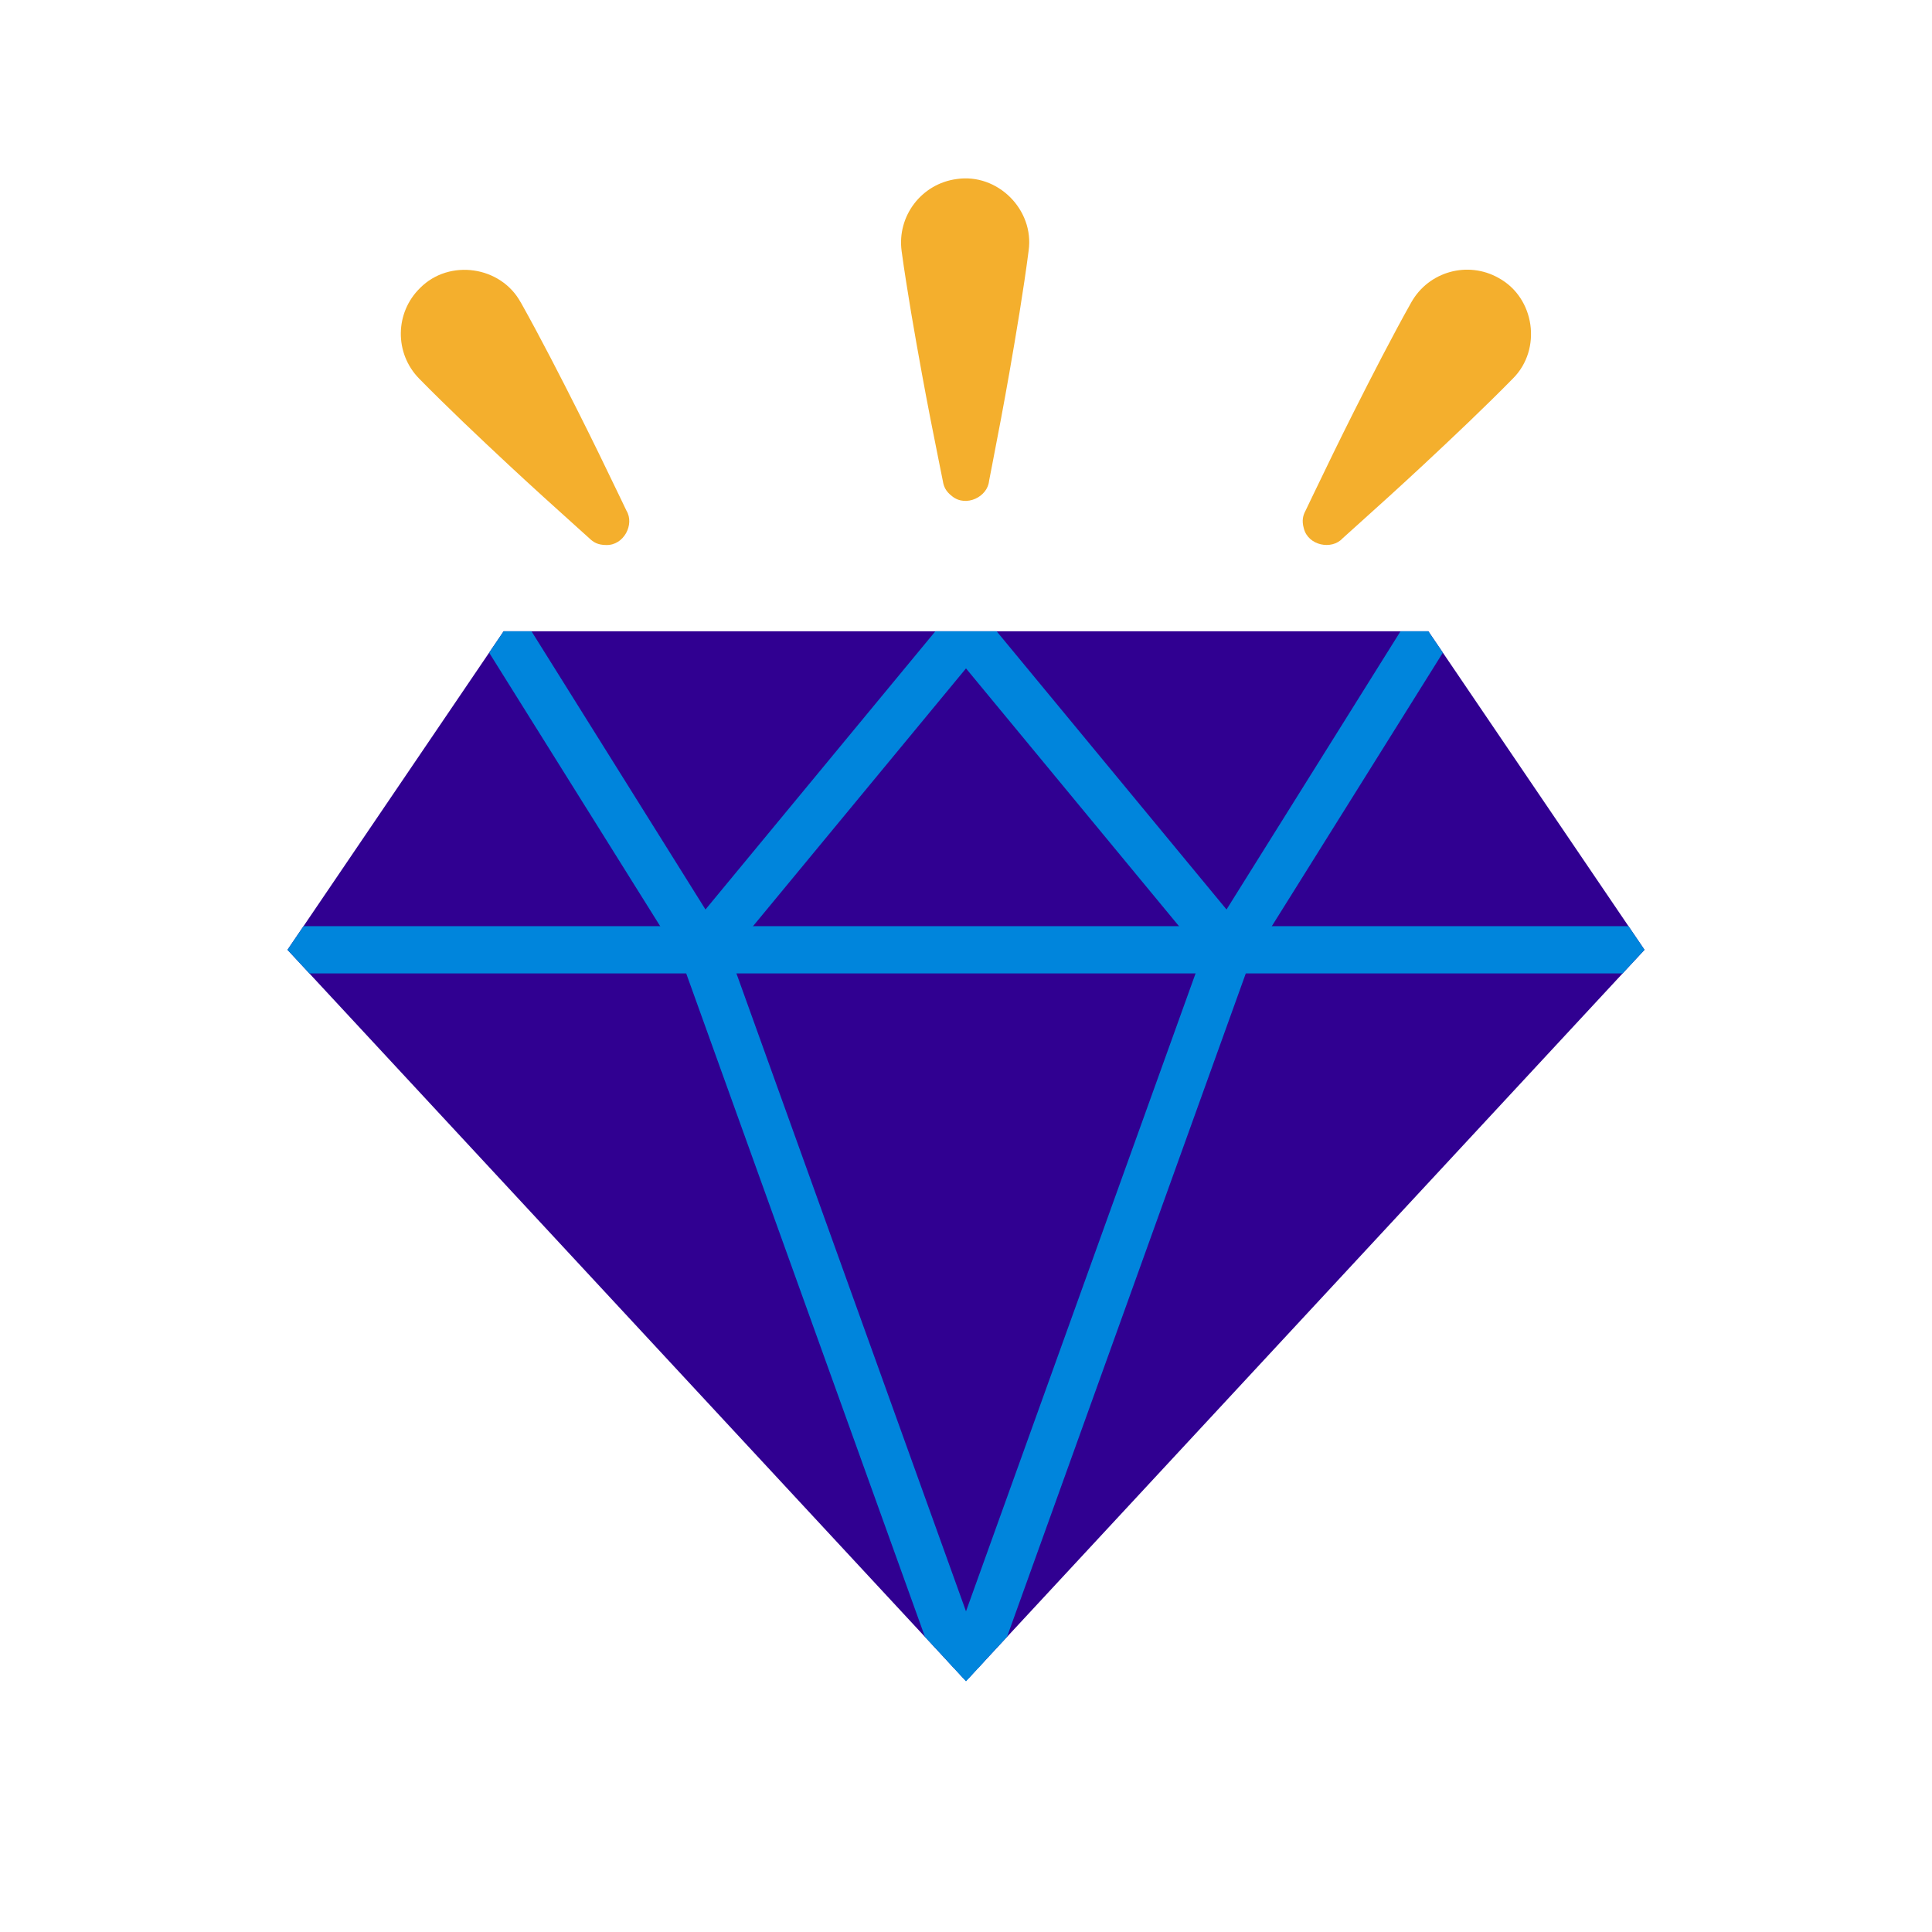
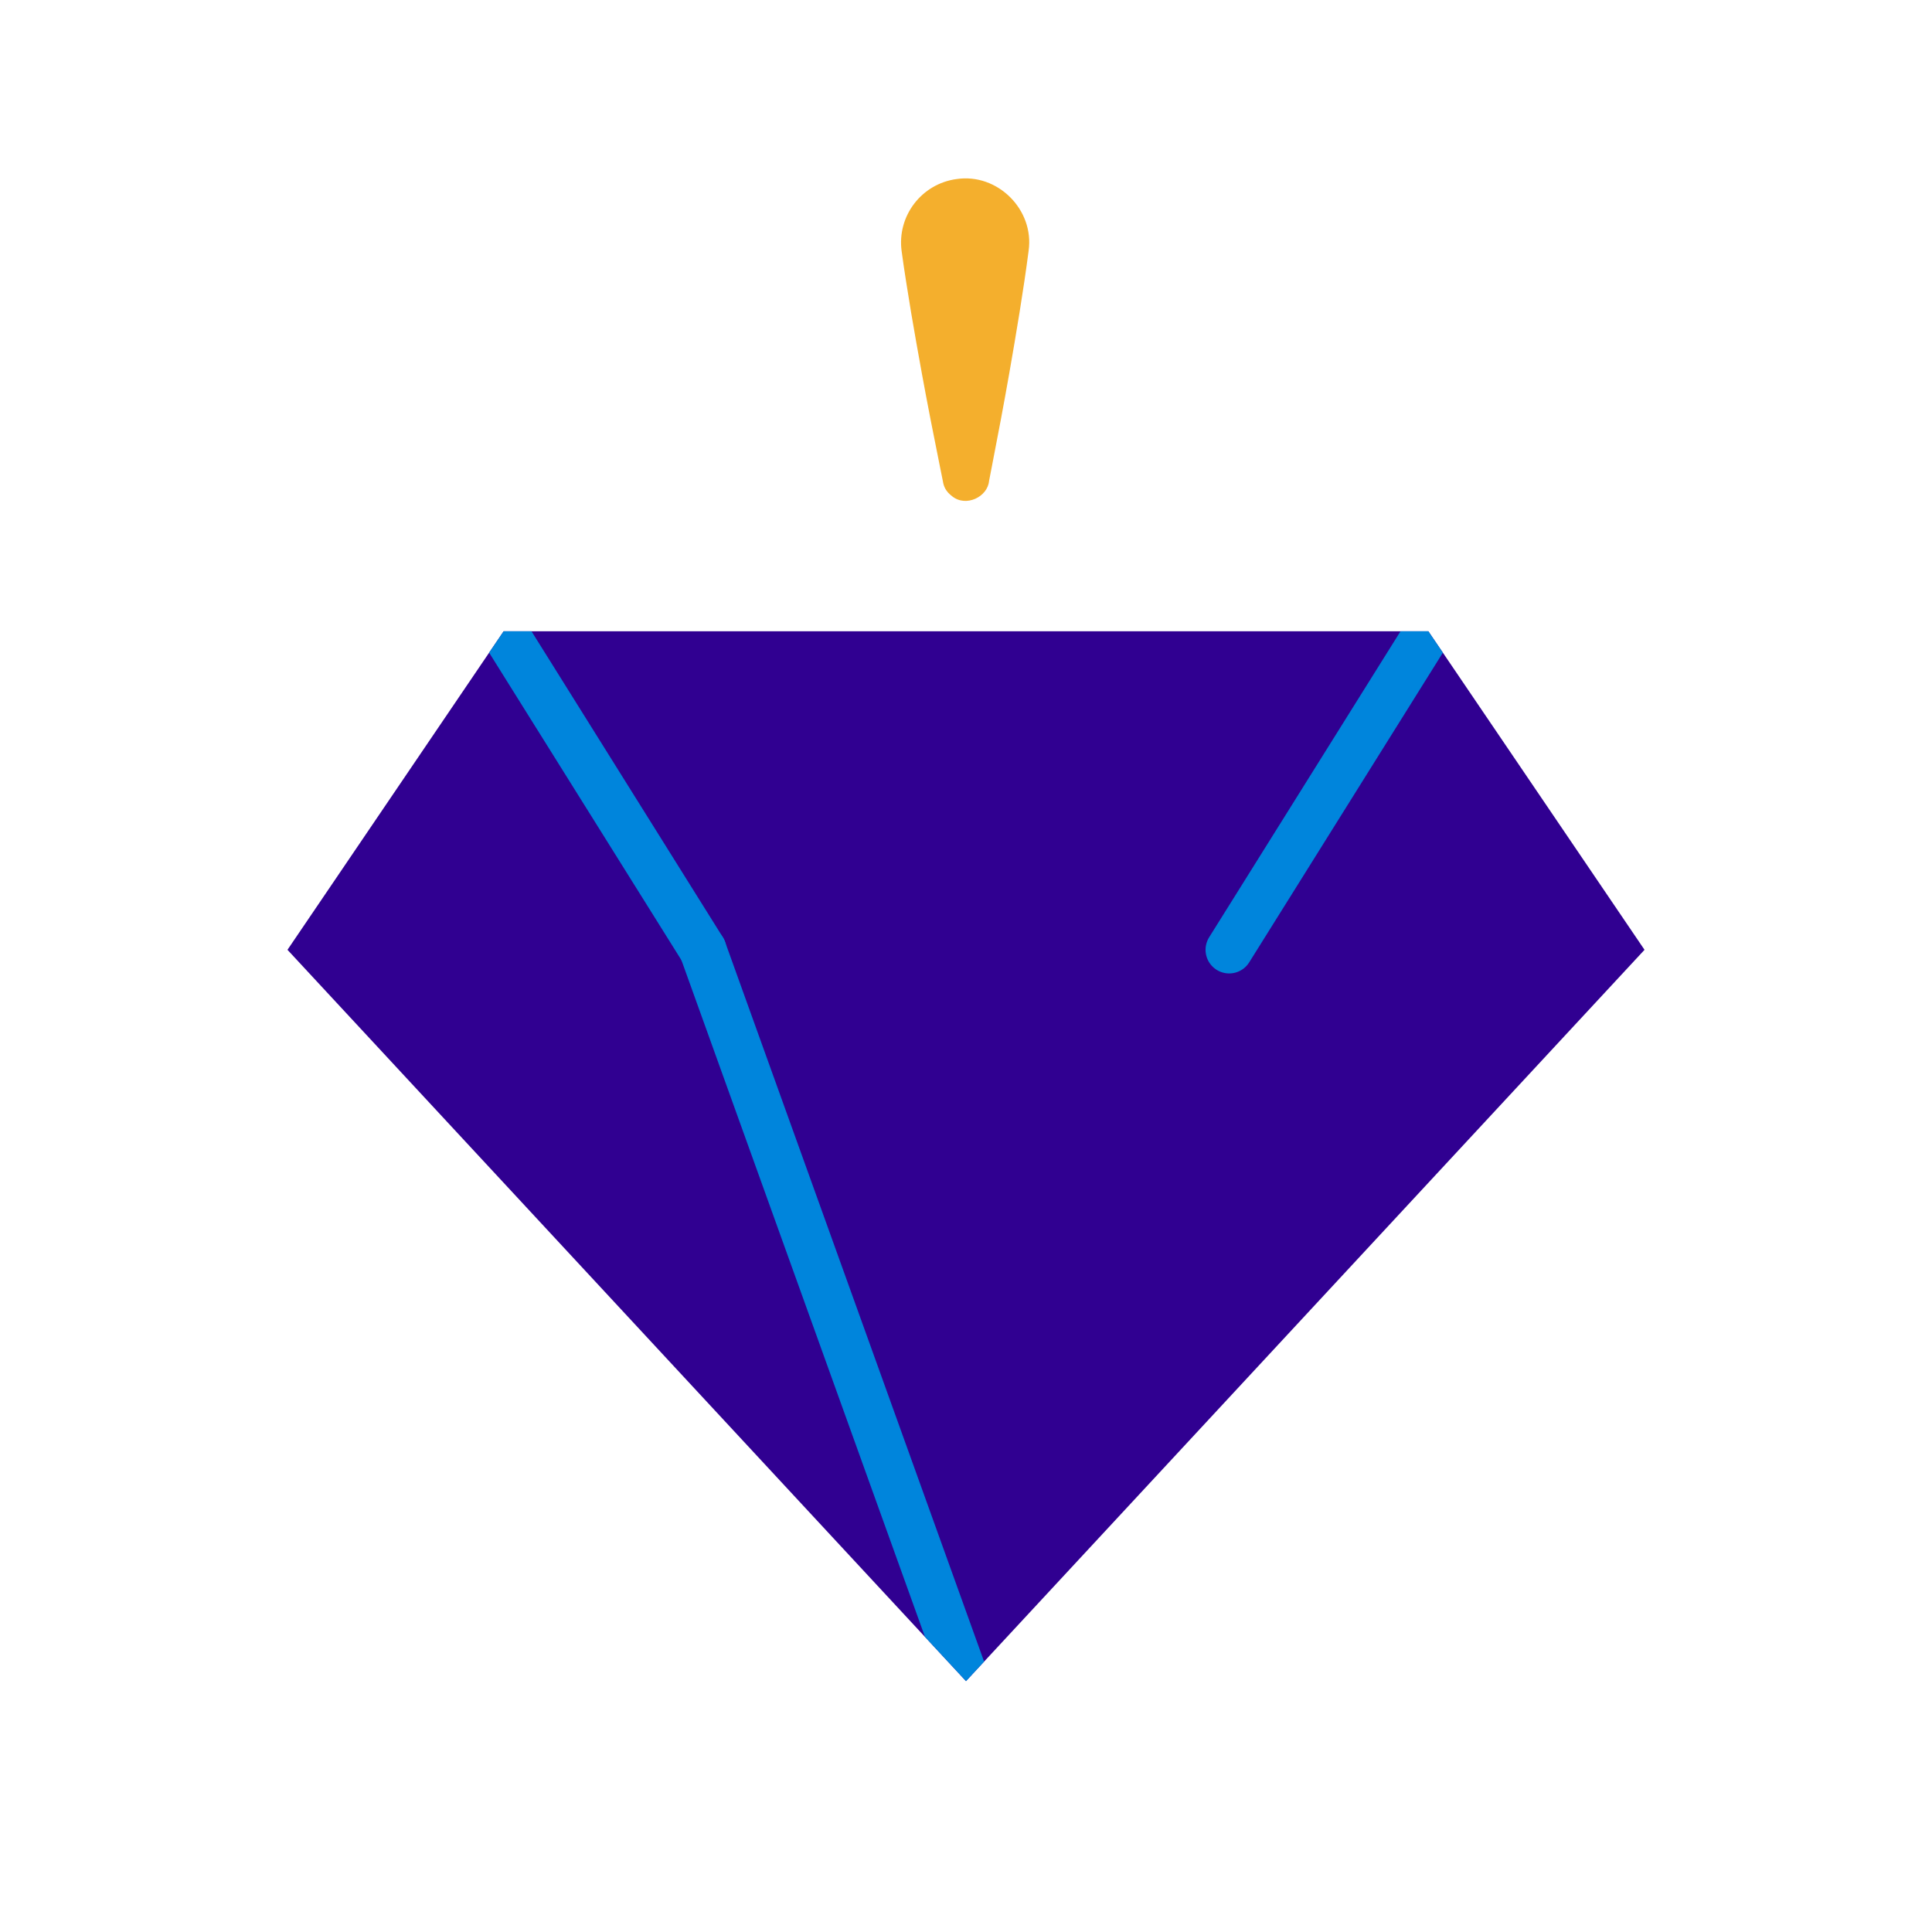
<svg xmlns="http://www.w3.org/2000/svg" id="Layer_1" viewBox="0 0 500 500">
  <defs>
    <style>.cls-1,.cls-2{fill:none;}.cls-3{fill:#f4af2d;}.cls-4{fill:#300091;}.cls-2{stroke:#0085dc;stroke-linecap:round;stroke-linejoin:round;stroke-width:12.23px;}.cls-5{clip-path:url(#clippath);}</style>
    <clipPath id="clippath">
      <polygon class="cls-1" points="130.34 163.38 369.66 163.38 425.6 245.81 250 435.07 74.4 245.81 130.34 163.38" />
    </clipPath>
  </defs>
  <polygon class="cls-4" points="130.34 163.38 369.66 163.38 425.6 245.81 250 435.07 74.4 245.81 130.34 163.38" />
  <g class="cls-5">
-     <polyline class="cls-2" points="318.11 245.81 299.36 297.89 285.88 335.36 250 435.07" />
    <line class="cls-2" x1="181.89" y1="245.81" x2="250" y2="435.07" />
-     <line class="cls-2" x1="425.6" y1="245.81" x2="74.4" y2="245.81" />
    <line class="cls-2" x1="181.89" y1="245.81" x2="130.34" y2="163.38" />
-     <polyline class="cls-2" points="318.11 245.81 250 163.38 181.89 245.81" />
    <line class="cls-2" x1="369.66" y1="163.38" x2="318.11" y2="245.81" />
  </g>
-   <path class="cls-3" d="M134.76,78.23c5.06,9.03,10.27,19.2,14.95,28.49,3.5,6.95,7.28,14.72,10.66,21.78,0,0,1.75,3.65,1.75,3.65,2.16,3.54-.68,9.05-5.25,8.9-2.2,0-3.37-.78-4.33-1.72,0,0-3.01-2.71-3.01-2.71-5.84-5.24-12.22-11.02-17.92-16.33-2.94-2.73-8.83-8.28-11.72-11.06-3.85-3.73-7.71-7.45-11.44-11.27-6.4-6.55-6.27-17.05.28-23.44,7.56-7.61,20.89-5.66,26.02,3.72h0Z" />
  <path class="cls-3" d="M266.21,64.87c-1.33,10.27-3.23,21.53-5.02,31.78-1.34,7.66-2.95,16.16-4.45,23.84,0,0-.77,3.97-.77,3.97-.37,4.13-5.95,6.85-9.52,4-1.76-1.32-2.23-2.64-2.44-3.96l-.8-3.97c-1.56-7.69-3.22-16.14-4.62-23.81-.73-3.95-2.14-11.91-2.8-15.87-.86-5.29-1.74-10.58-2.45-15.87-1.22-9.07,5.15-17.42,14.22-18.64,10.61-1.59,20.14,7.93,18.65,18.52h0Z" />
-   <path class="cls-3" d="M391.54,97.96c-7.25,7.39-15.55,15.23-23.16,22.33-5.69,5.3-12.09,11.11-17.92,16.33,0,0-3.01,2.71-3.01,2.71-2.79,3.07-8.88,1.88-10.01-2.55-.61-2.11-.19-3.45.44-4.63l1.75-3.65c3.39-7.07,7.16-14.82,10.66-21.78,1.8-3.59,5.47-10.79,7.34-14.35,2.5-4.74,4.99-9.49,7.62-14.14,4.5-7.98,14.61-10.79,22.58-6.3,9.42,5.13,11.28,18.47,3.72,26.02h0Z" />
</svg>